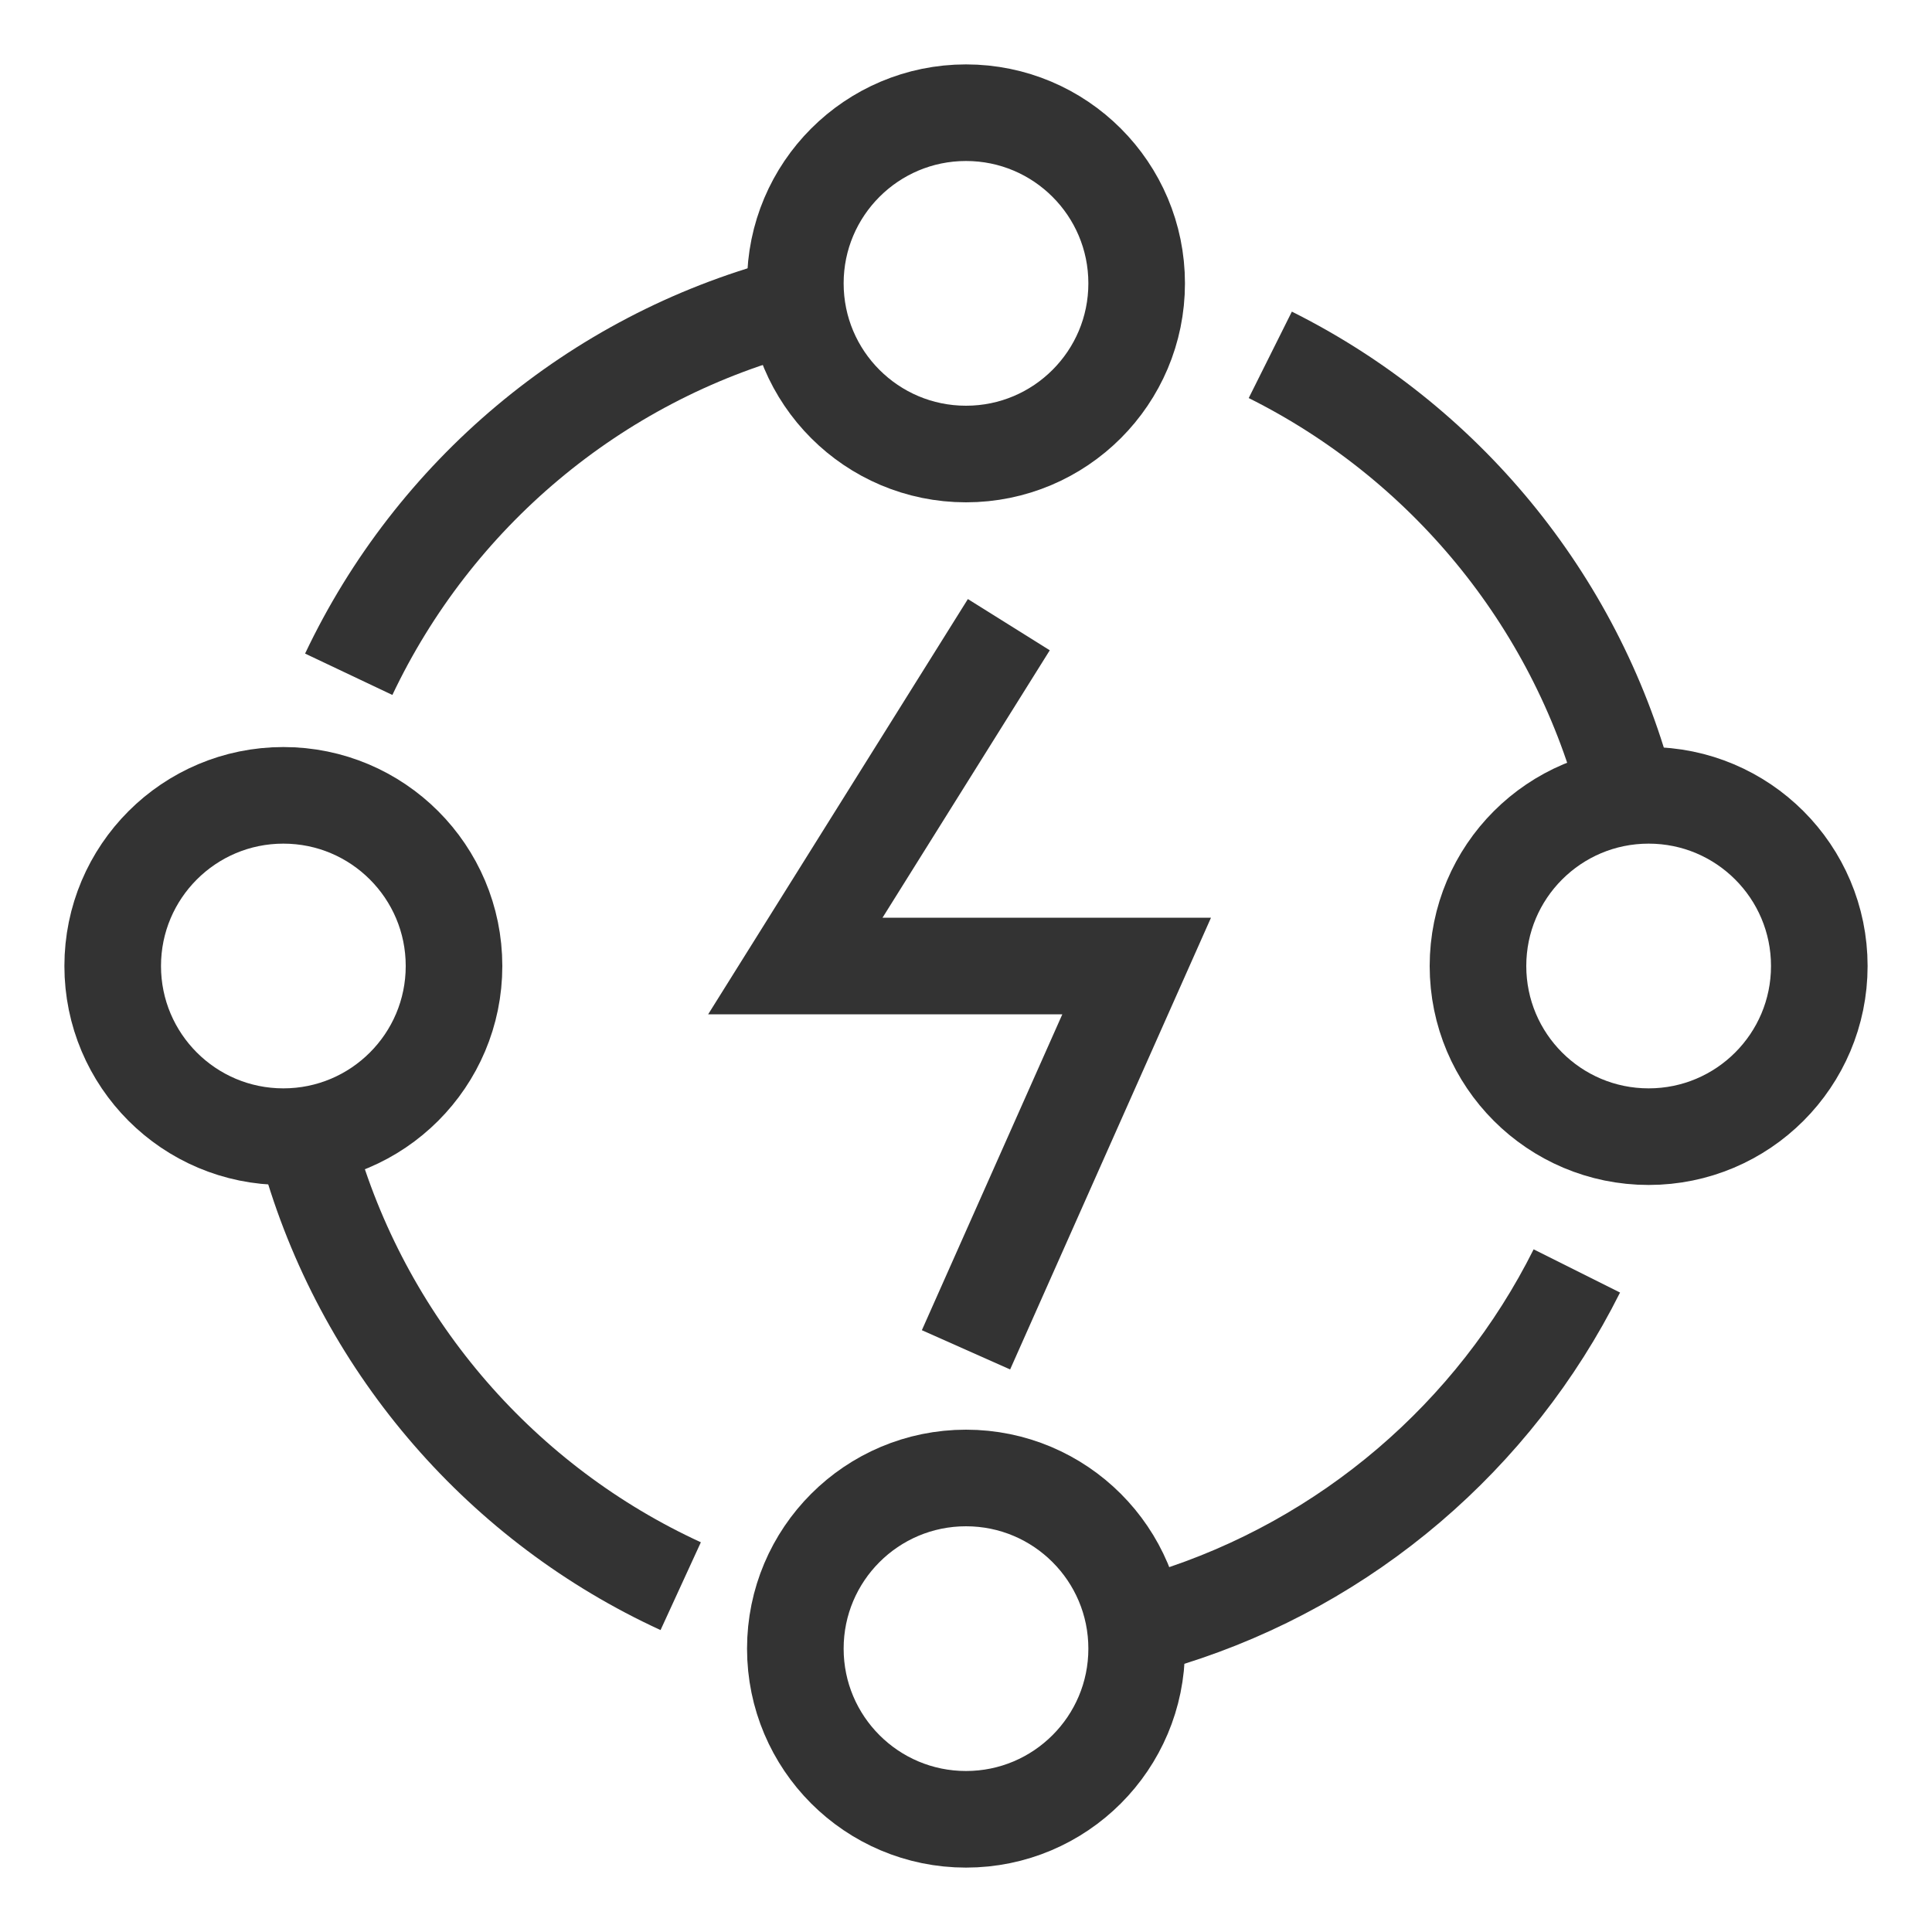
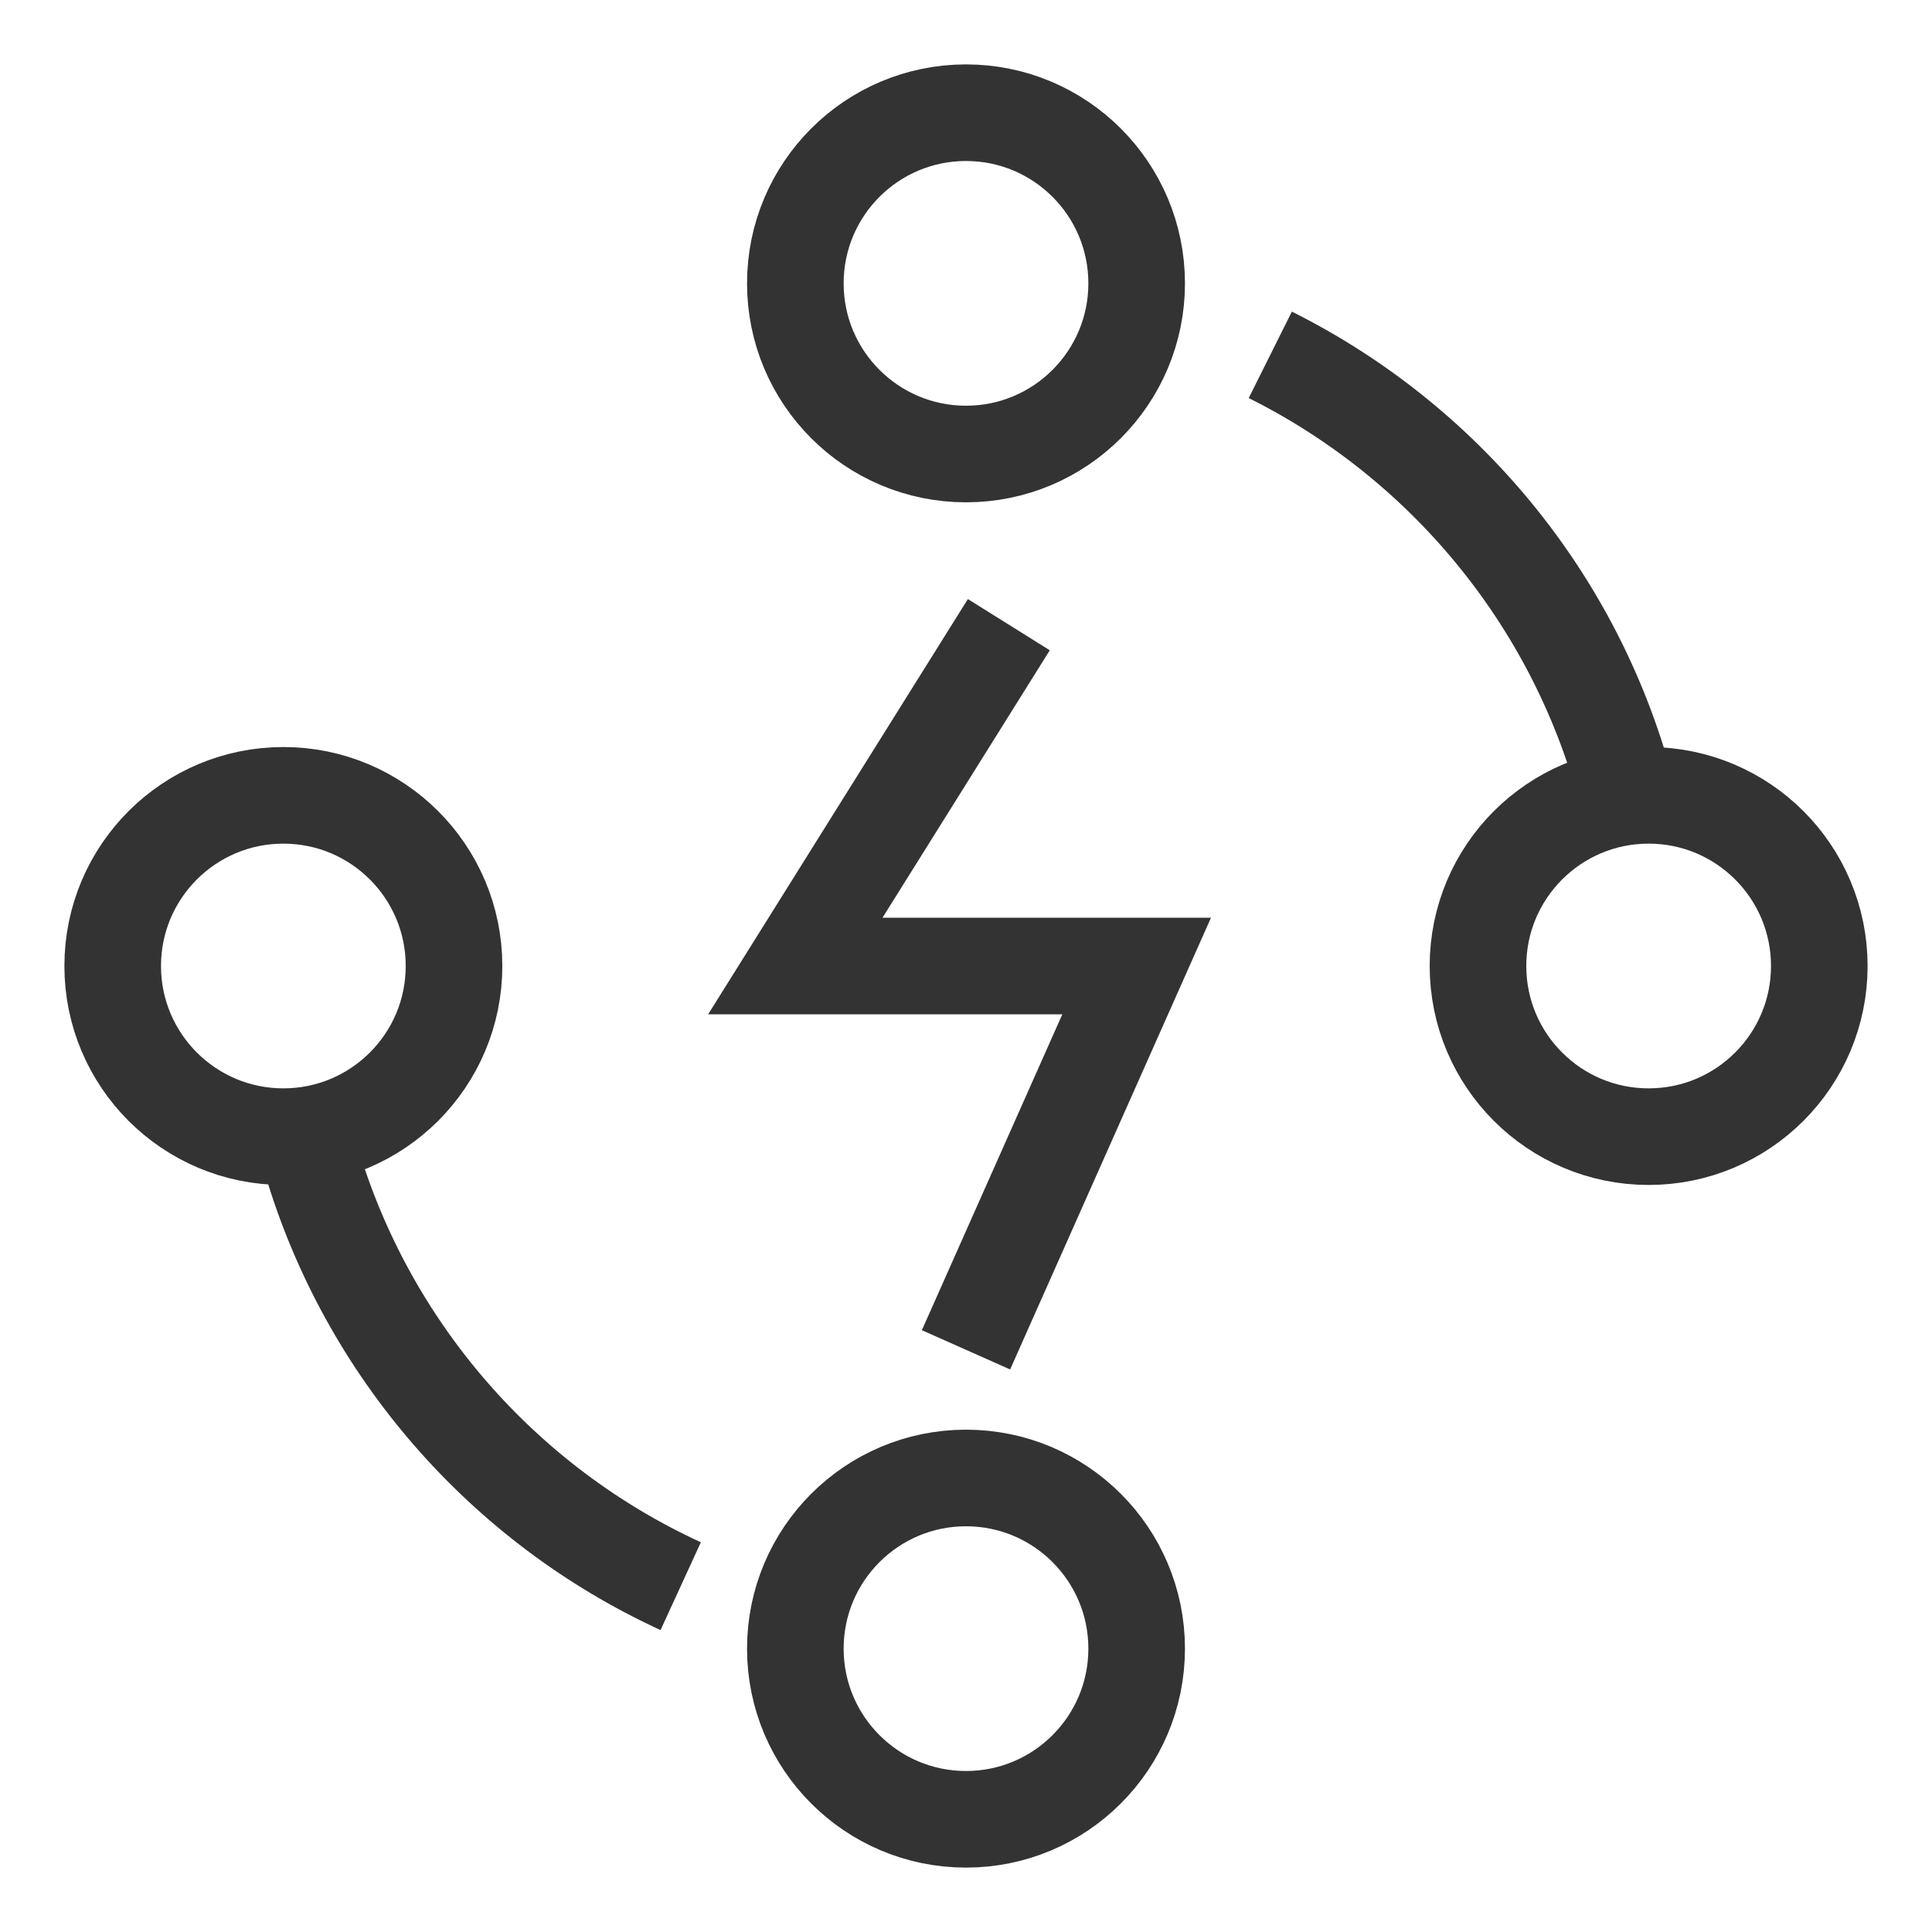
<svg xmlns="http://www.w3.org/2000/svg" version="1.1" id="图层_1" x="0px" y="0px" viewBox="0 0 60 60" style="enable-background:new 0 0 60 60;" xml:space="preserve">
  <style type="text/css">
	.st0{fill:none;stroke:#333333;stroke-width:3;stroke-miterlimit:10;}
</style>
  <g>
    <path class="st0" d="M39.45,11.02c5.37,2.68,9.44,7.56,11.03,13.47" />
-     <path class="st0" d="M10.83,20.94c2.64-5.57,7.62-9.8,13.68-11.42" />
    <path class="st0" d="M21.14,49.26C15.63,46.73,11.4,41.9,9.66,36" />
-     <path class="st0" d="M48.97,39.47c-2.56,5.12-7.13,9.05-12.67,10.78" />
    <circle class="st0" cx="30" cy="8.8" r="5.3" />
    <circle class="st0" cx="51.2" cy="30" r="5.3" />
    <circle class="st0" cx="30" cy="51.2" r="5.3" />
    <circle class="st0" cx="8.8" cy="30" r="5.3" />
    <polyline class="st0" points="31.33,19.4 24.7,30 35.3,30 30,41.92  " />
  </g>
</svg>